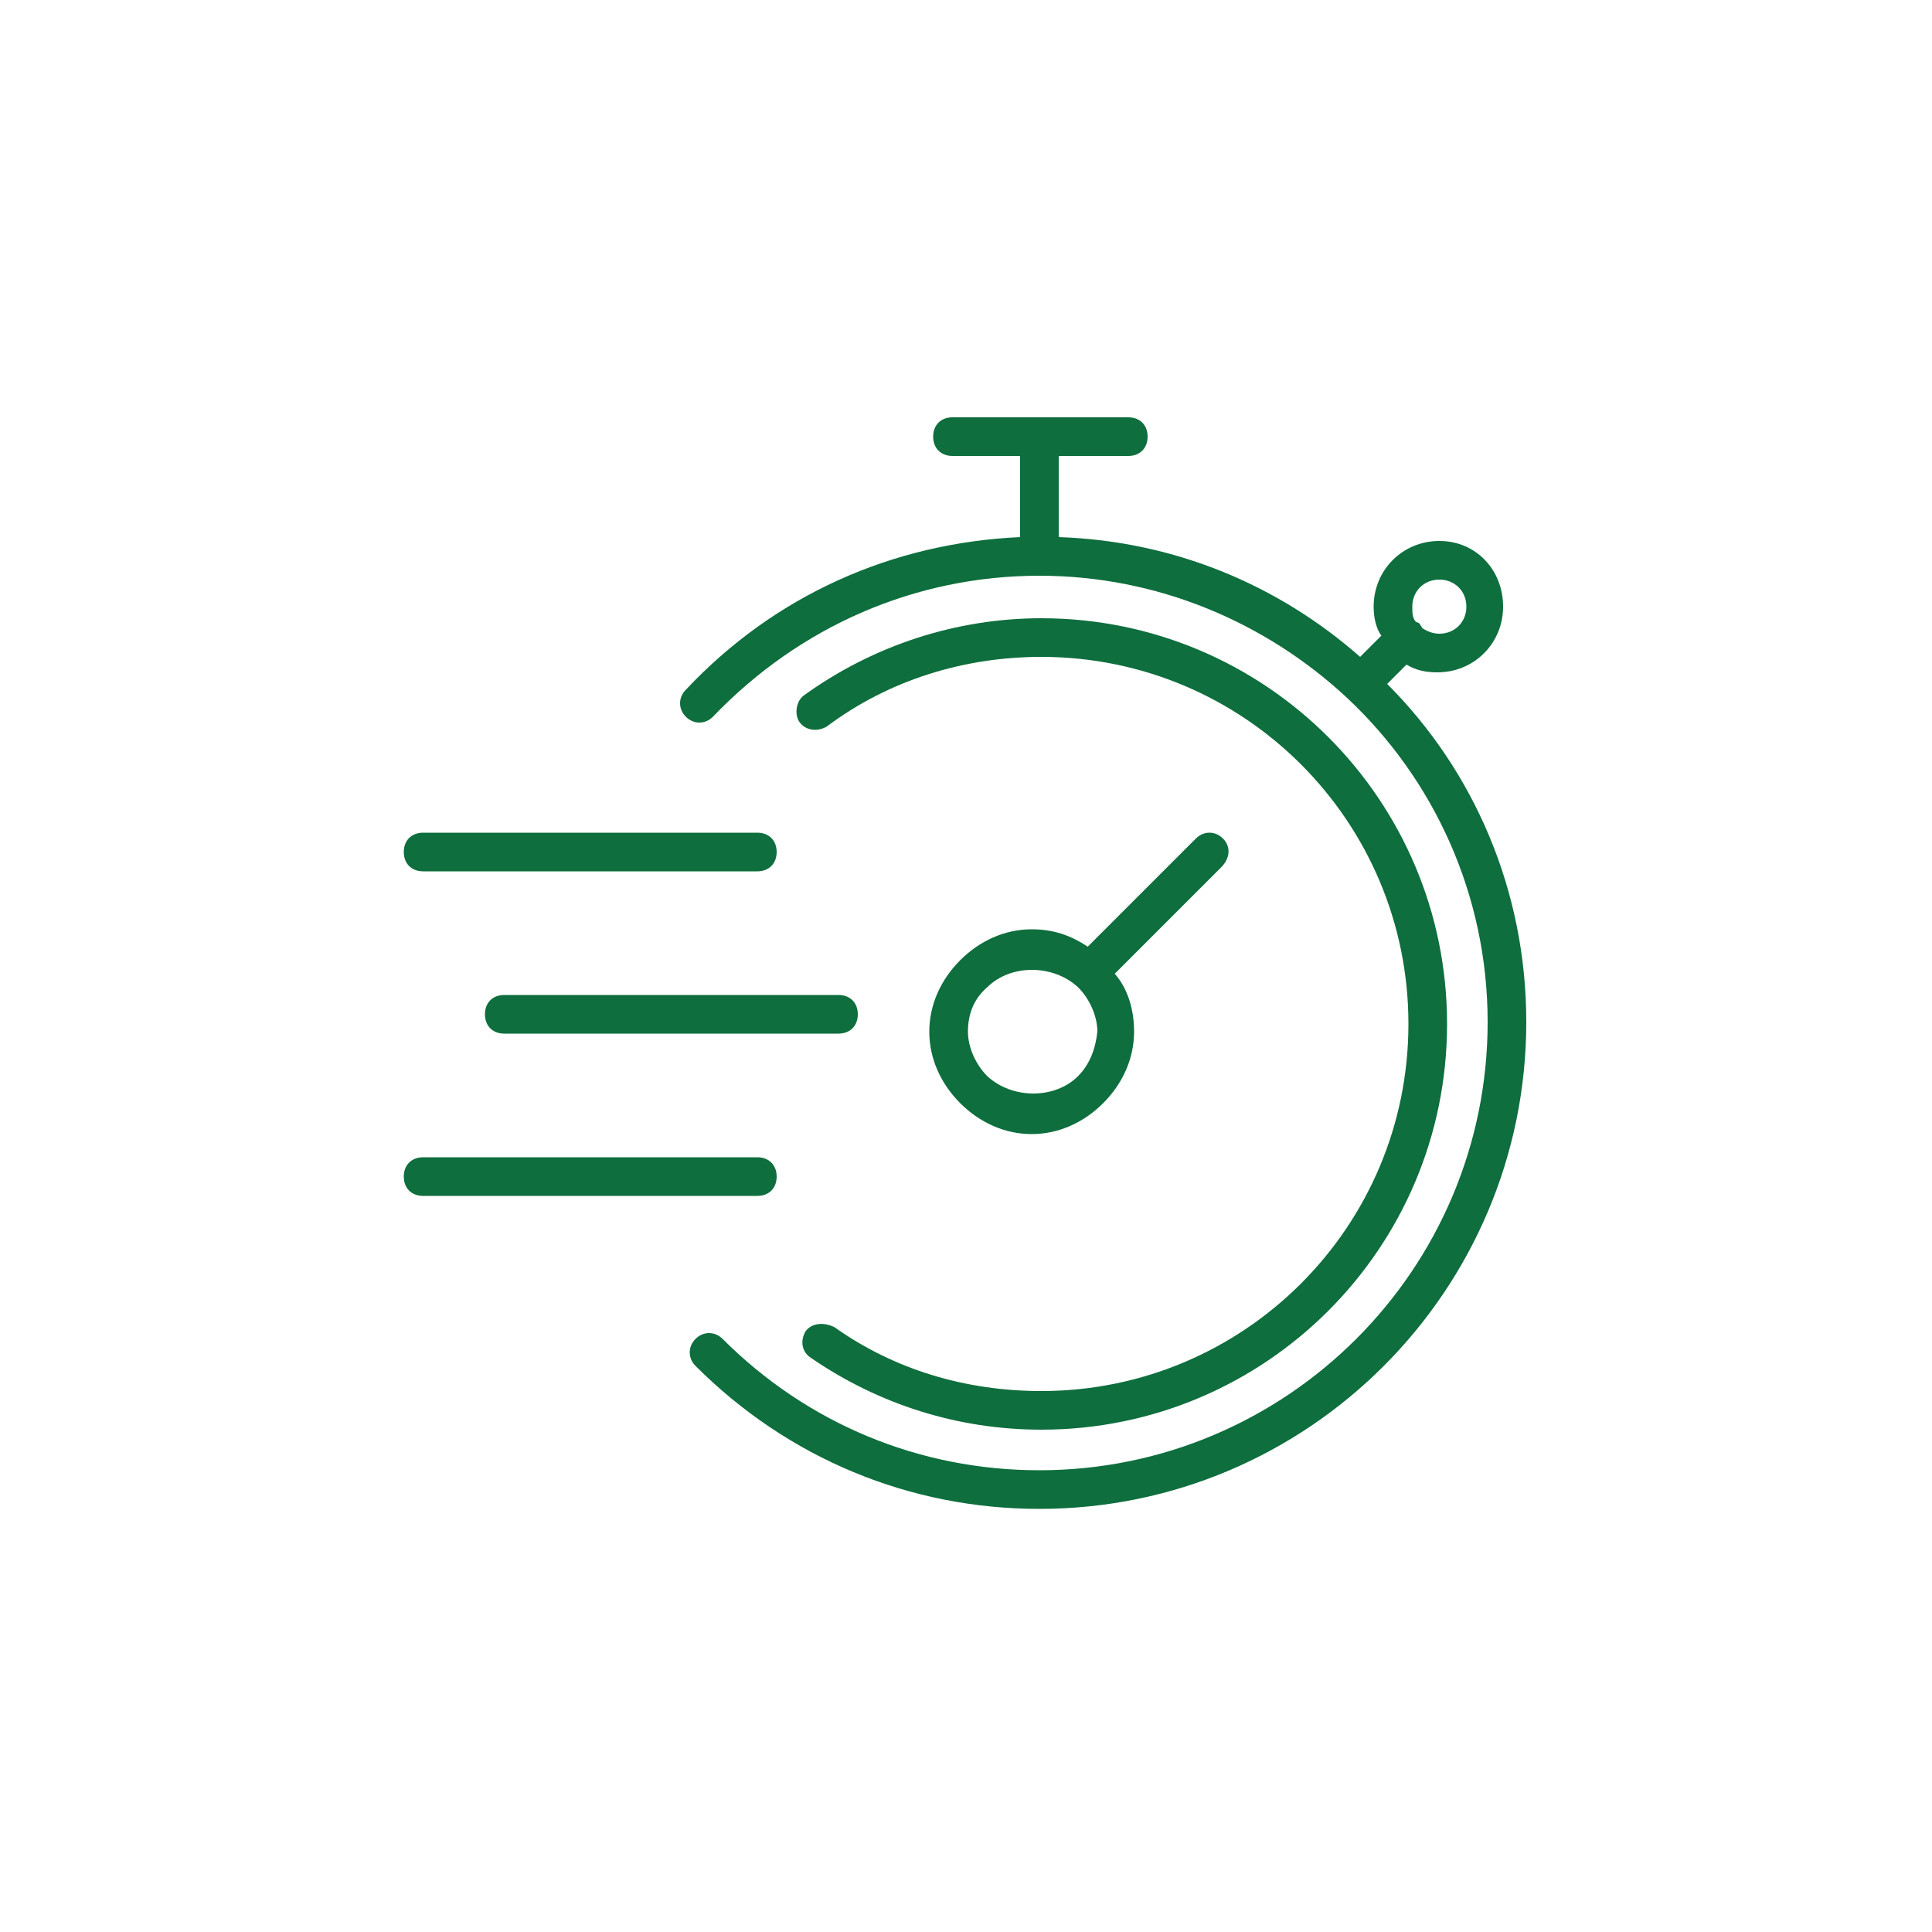
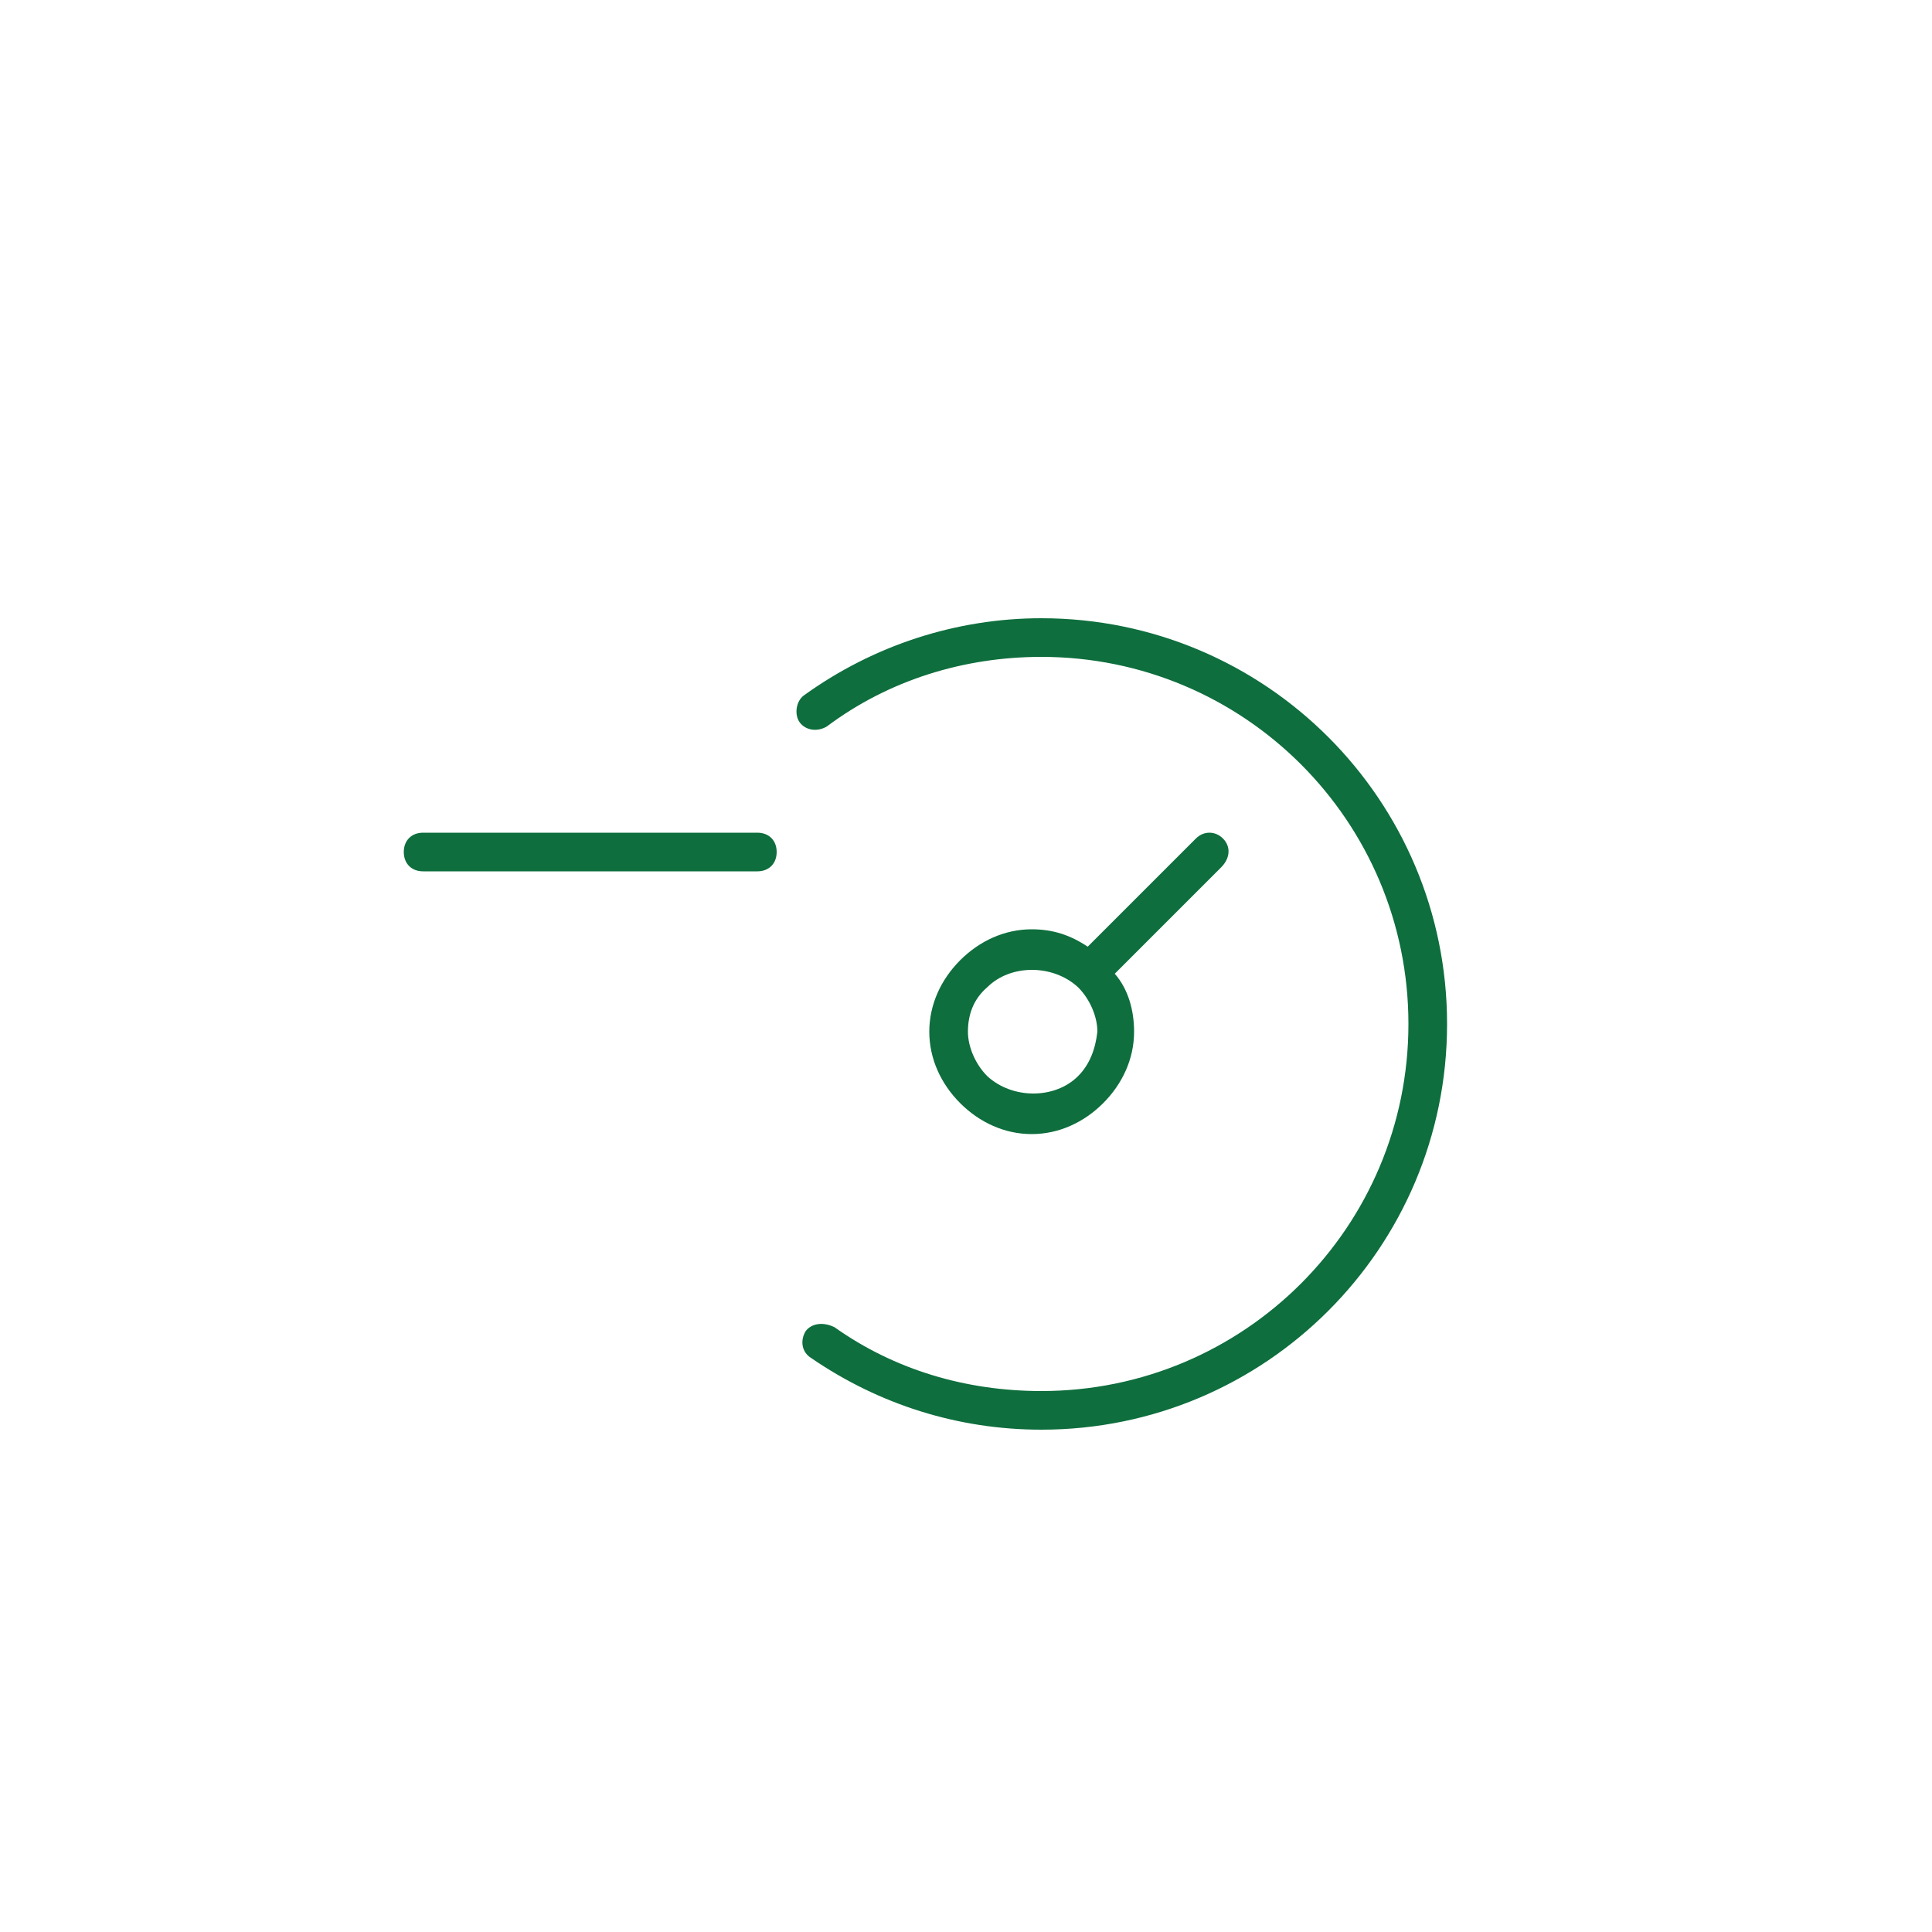
<svg xmlns="http://www.w3.org/2000/svg" height="100px" width="100px" fill="#0e6e3d" version="1.1" x="0px" y="0px" viewBox="0 0 100 100" style="enable-background:new 0 0 100 100;" xml:space="preserve">
  <title>Artboard 14</title>
  <g>
    <path d="M63.3,43.4c-0.4-0.4-1-0.4-1.4,0L56.3,49c-0.9-0.6-1.8-0.9-2.9-0.9c-1.4,0-2.7,0.6-3.7,1.6c-1,1-1.6,2.3-1.6,3.7   s0.6,2.7,1.6,3.7s2.3,1.6,3.7,1.6s2.7-0.6,3.7-1.6s1.6-2.3,1.6-3.7c0-1.1-0.3-2.2-1-3l5.5-5.5C63.7,44.4,63.7,43.8,63.3,43.4z    M55.8,55.7c-1.2,1.2-3.4,1.2-4.7,0c-0.6-0.6-1-1.5-1-2.3c0-0.9,0.3-1.7,1-2.3c1.2-1.2,3.4-1.2,4.7,0c0.6,0.6,1,1.5,1,2.3   C56.7,54.3,56.4,55.1,55.8,55.7z" />
-     <path d="M25.1,52.5c0,0.6,0.4,1,1,1h17.3c0.6,0,1-0.4,1-1s-0.4-1-1-1H26.1C25.5,51.5,25.1,51.9,25.1,52.5z" />
    <path d="M21.9,45.1h17.3c0.6,0,1-0.4,1-1s-0.4-1-1-1H21.9c-0.6,0-1,0.4-1,1S21.3,45.1,21.9,45.1z" />
-     <path d="M40.2,60.9c0-0.6-0.4-1-1-1H21.9c-0.6,0-1,0.4-1,1s0.4,1,1,1h17.3C39.8,61.9,40.2,61.5,40.2,60.9z" />
-     <path d="M71.8,35.4l1-1c0.5,0.3,1,0.4,1.6,0.4c1.9,0,3.4-1.5,3.4-3.4S76.4,28,74.5,28s-3.4,1.5-3.4,3.4c0,0.5,0.1,1.1,0.4,1.5   L70.4,34c-4.2-3.7-9.6-6-15.6-6.2v-4.2h3.6c0.6,0,1-0.4,1-1s-0.4-1-1-1h-9.1c-0.6,0-1,0.4-1,1s0.4,1,1,1h3.5v4.2   c-6.6,0.3-12.7,3-17.3,7.9c-0.4,0.4-0.4,1,0,1.4c0.4,0.4,1,0.4,1.4,0c4.5-4.7,10.5-7.3,16.9-7.3c6.1,0,11.7,2.4,15.9,6.3   c0,0,0,0,0,0c0,0,0,0,0,0c4.5,4.2,7.3,10.2,7.3,16.8c0,12.8-10.4,23.2-23.2,23.2c-6.2,0-12-2.4-16.4-6.8c-0.4-0.4-1-0.4-1.4,0   s-0.4,1,0,1.4c4.8,4.8,11.1,7.4,17.8,7.4C67.7,78.1,79,66.8,79,52.9C79,46.1,76.3,39.9,71.8,35.4z M74.5,30c0.8,0,1.4,0.6,1.4,1.4   s-0.6,1.4-1.4,1.4c-0.3,0-0.6-0.1-0.9-0.3c0-0.1-0.1-0.1-0.1-0.2c0,0-0.1-0.1-0.2-0.1c-0.2-0.2-0.2-0.5-0.2-0.8   C73.1,30.6,73.7,30,74.5,30z" />
    <path d="M41.7,68.9c-0.3,0.5-0.2,1.1,0.3,1.4c3.5,2.4,7.6,3.7,11.9,3.7c11.6,0,21-9.4,21-21c0-11.6-9.4-21-21-21   c-4.4,0-8.7,1.4-12.3,4c-0.4,0.3-0.5,1-0.2,1.4c0.3,0.4,0.9,0.5,1.4,0.2c3.2-2.4,7.1-3.6,11.1-3.6c10.5,0,19,8.5,19,19   s-8.5,19-19,19c-3.9,0-7.6-1.1-10.7-3.3C42.6,68.4,42,68.5,41.7,68.9z" />
  </g>
</svg>